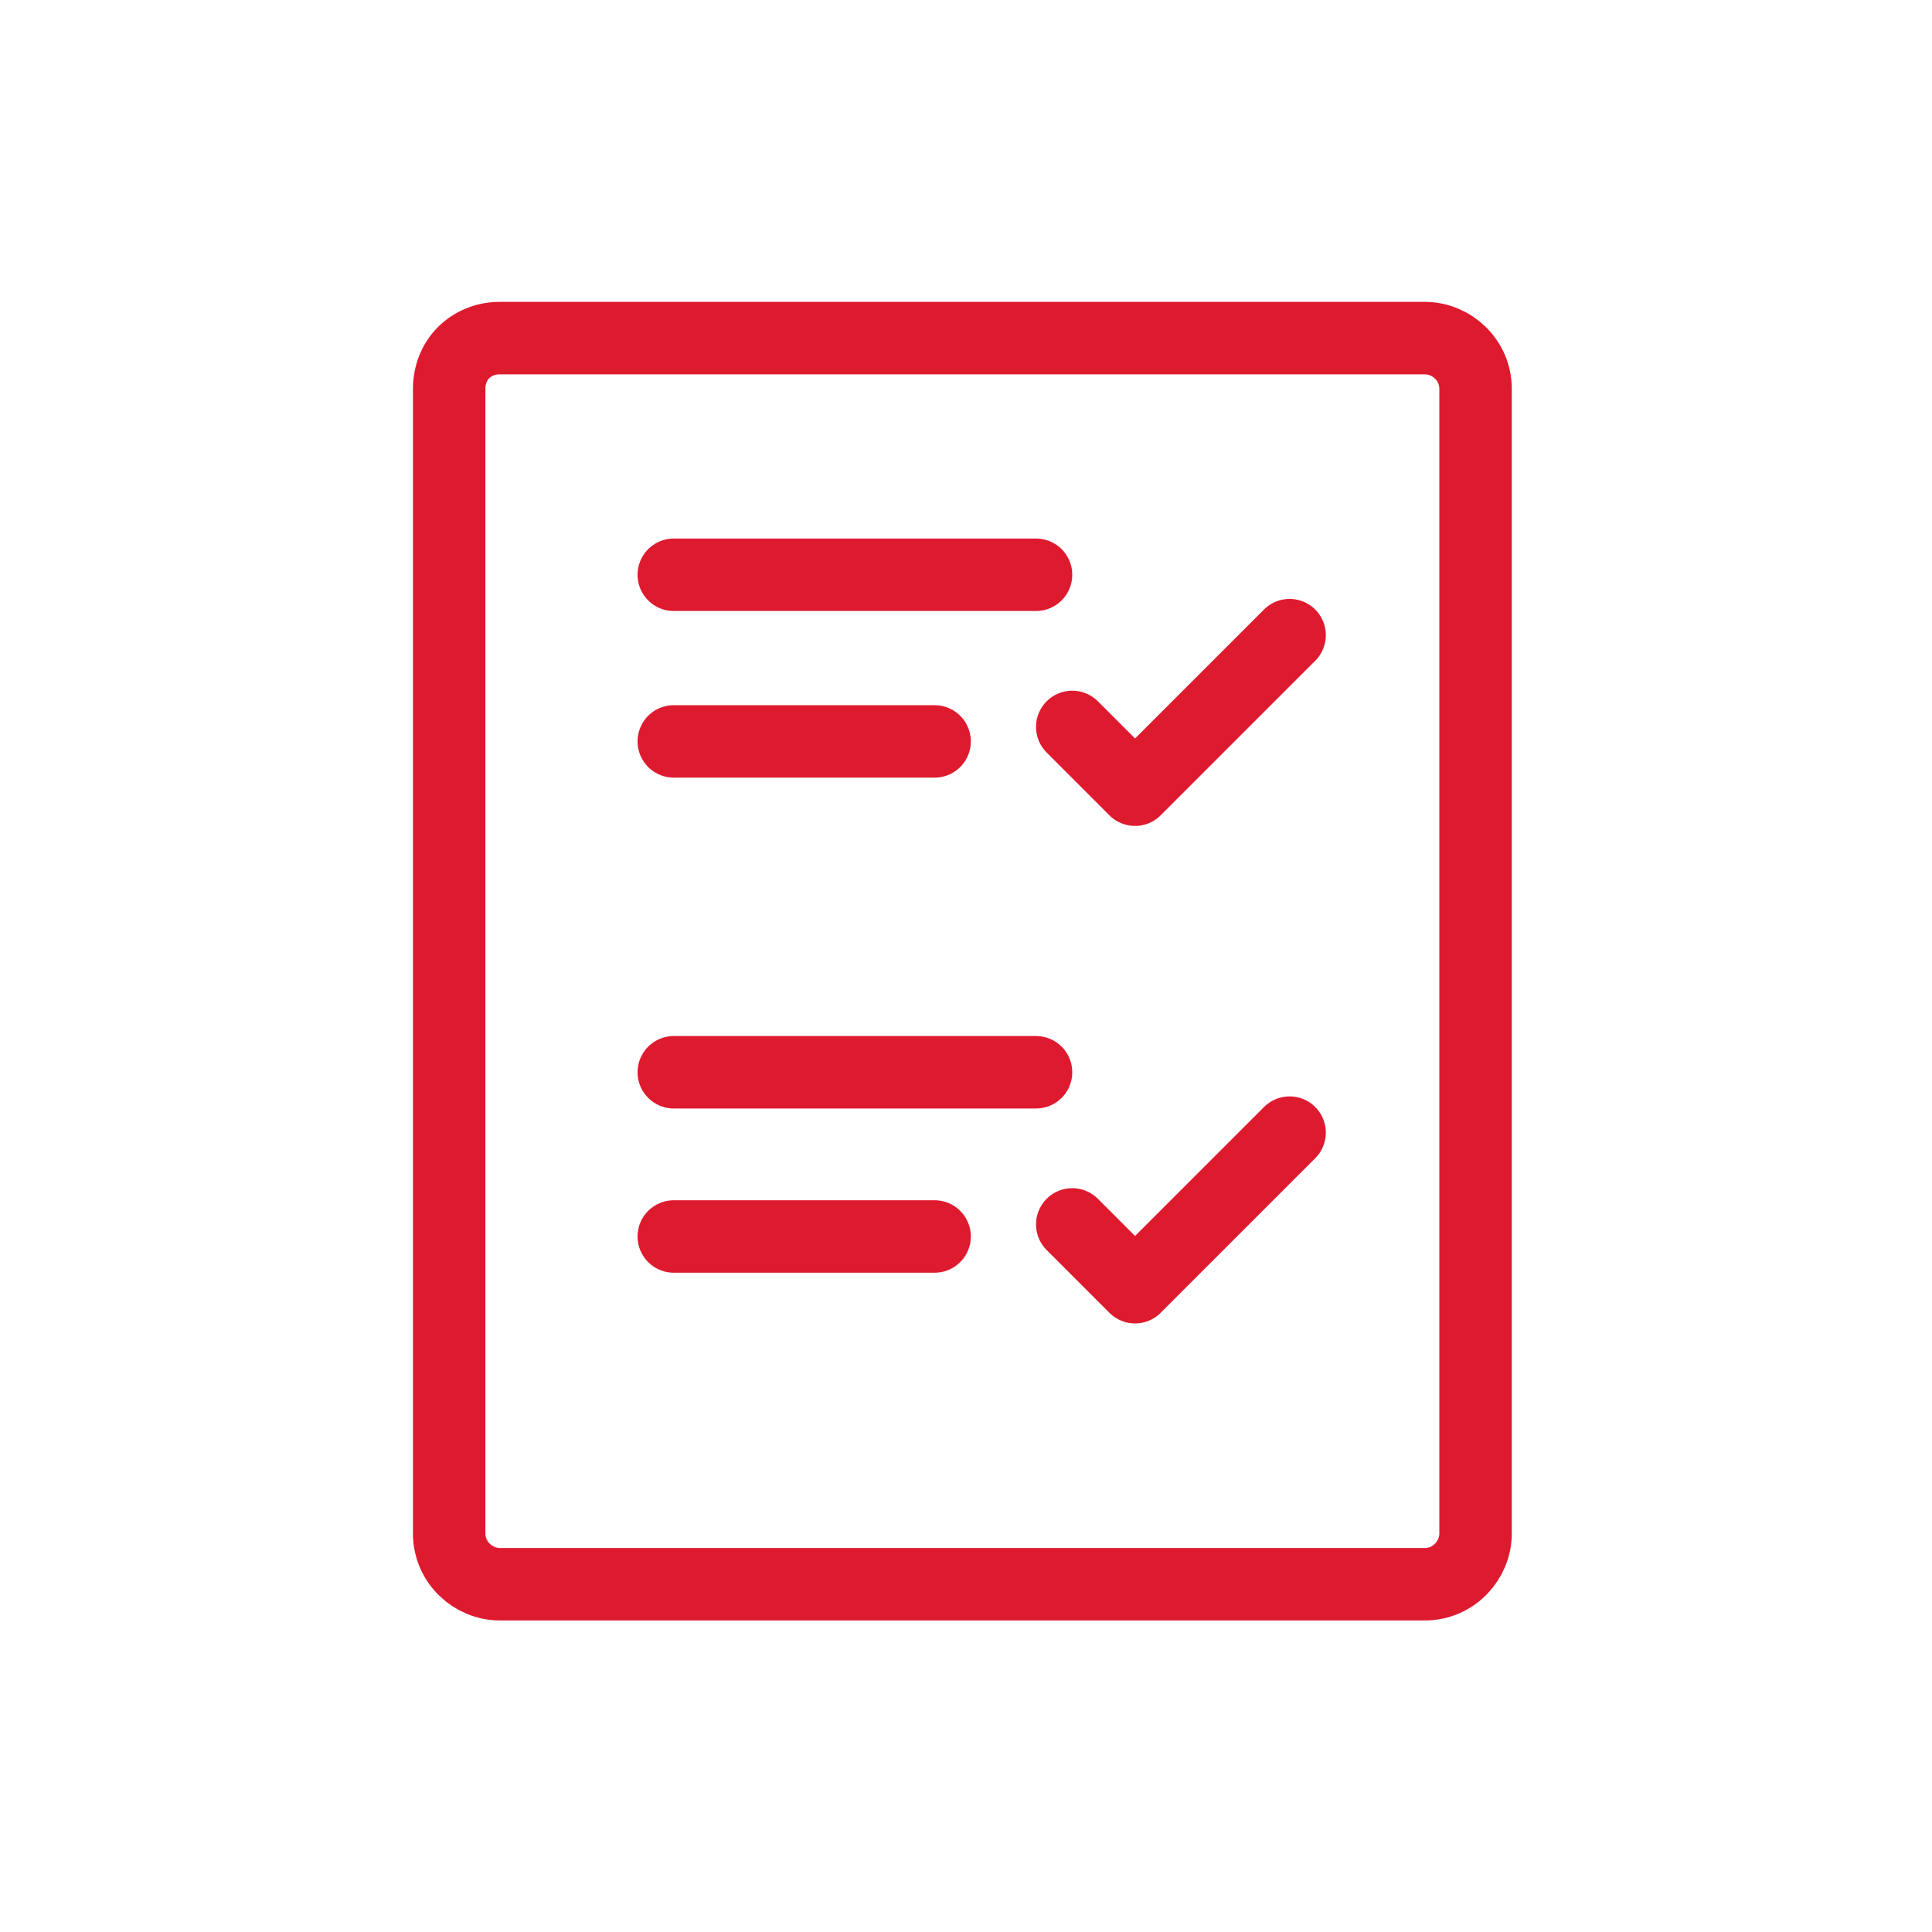
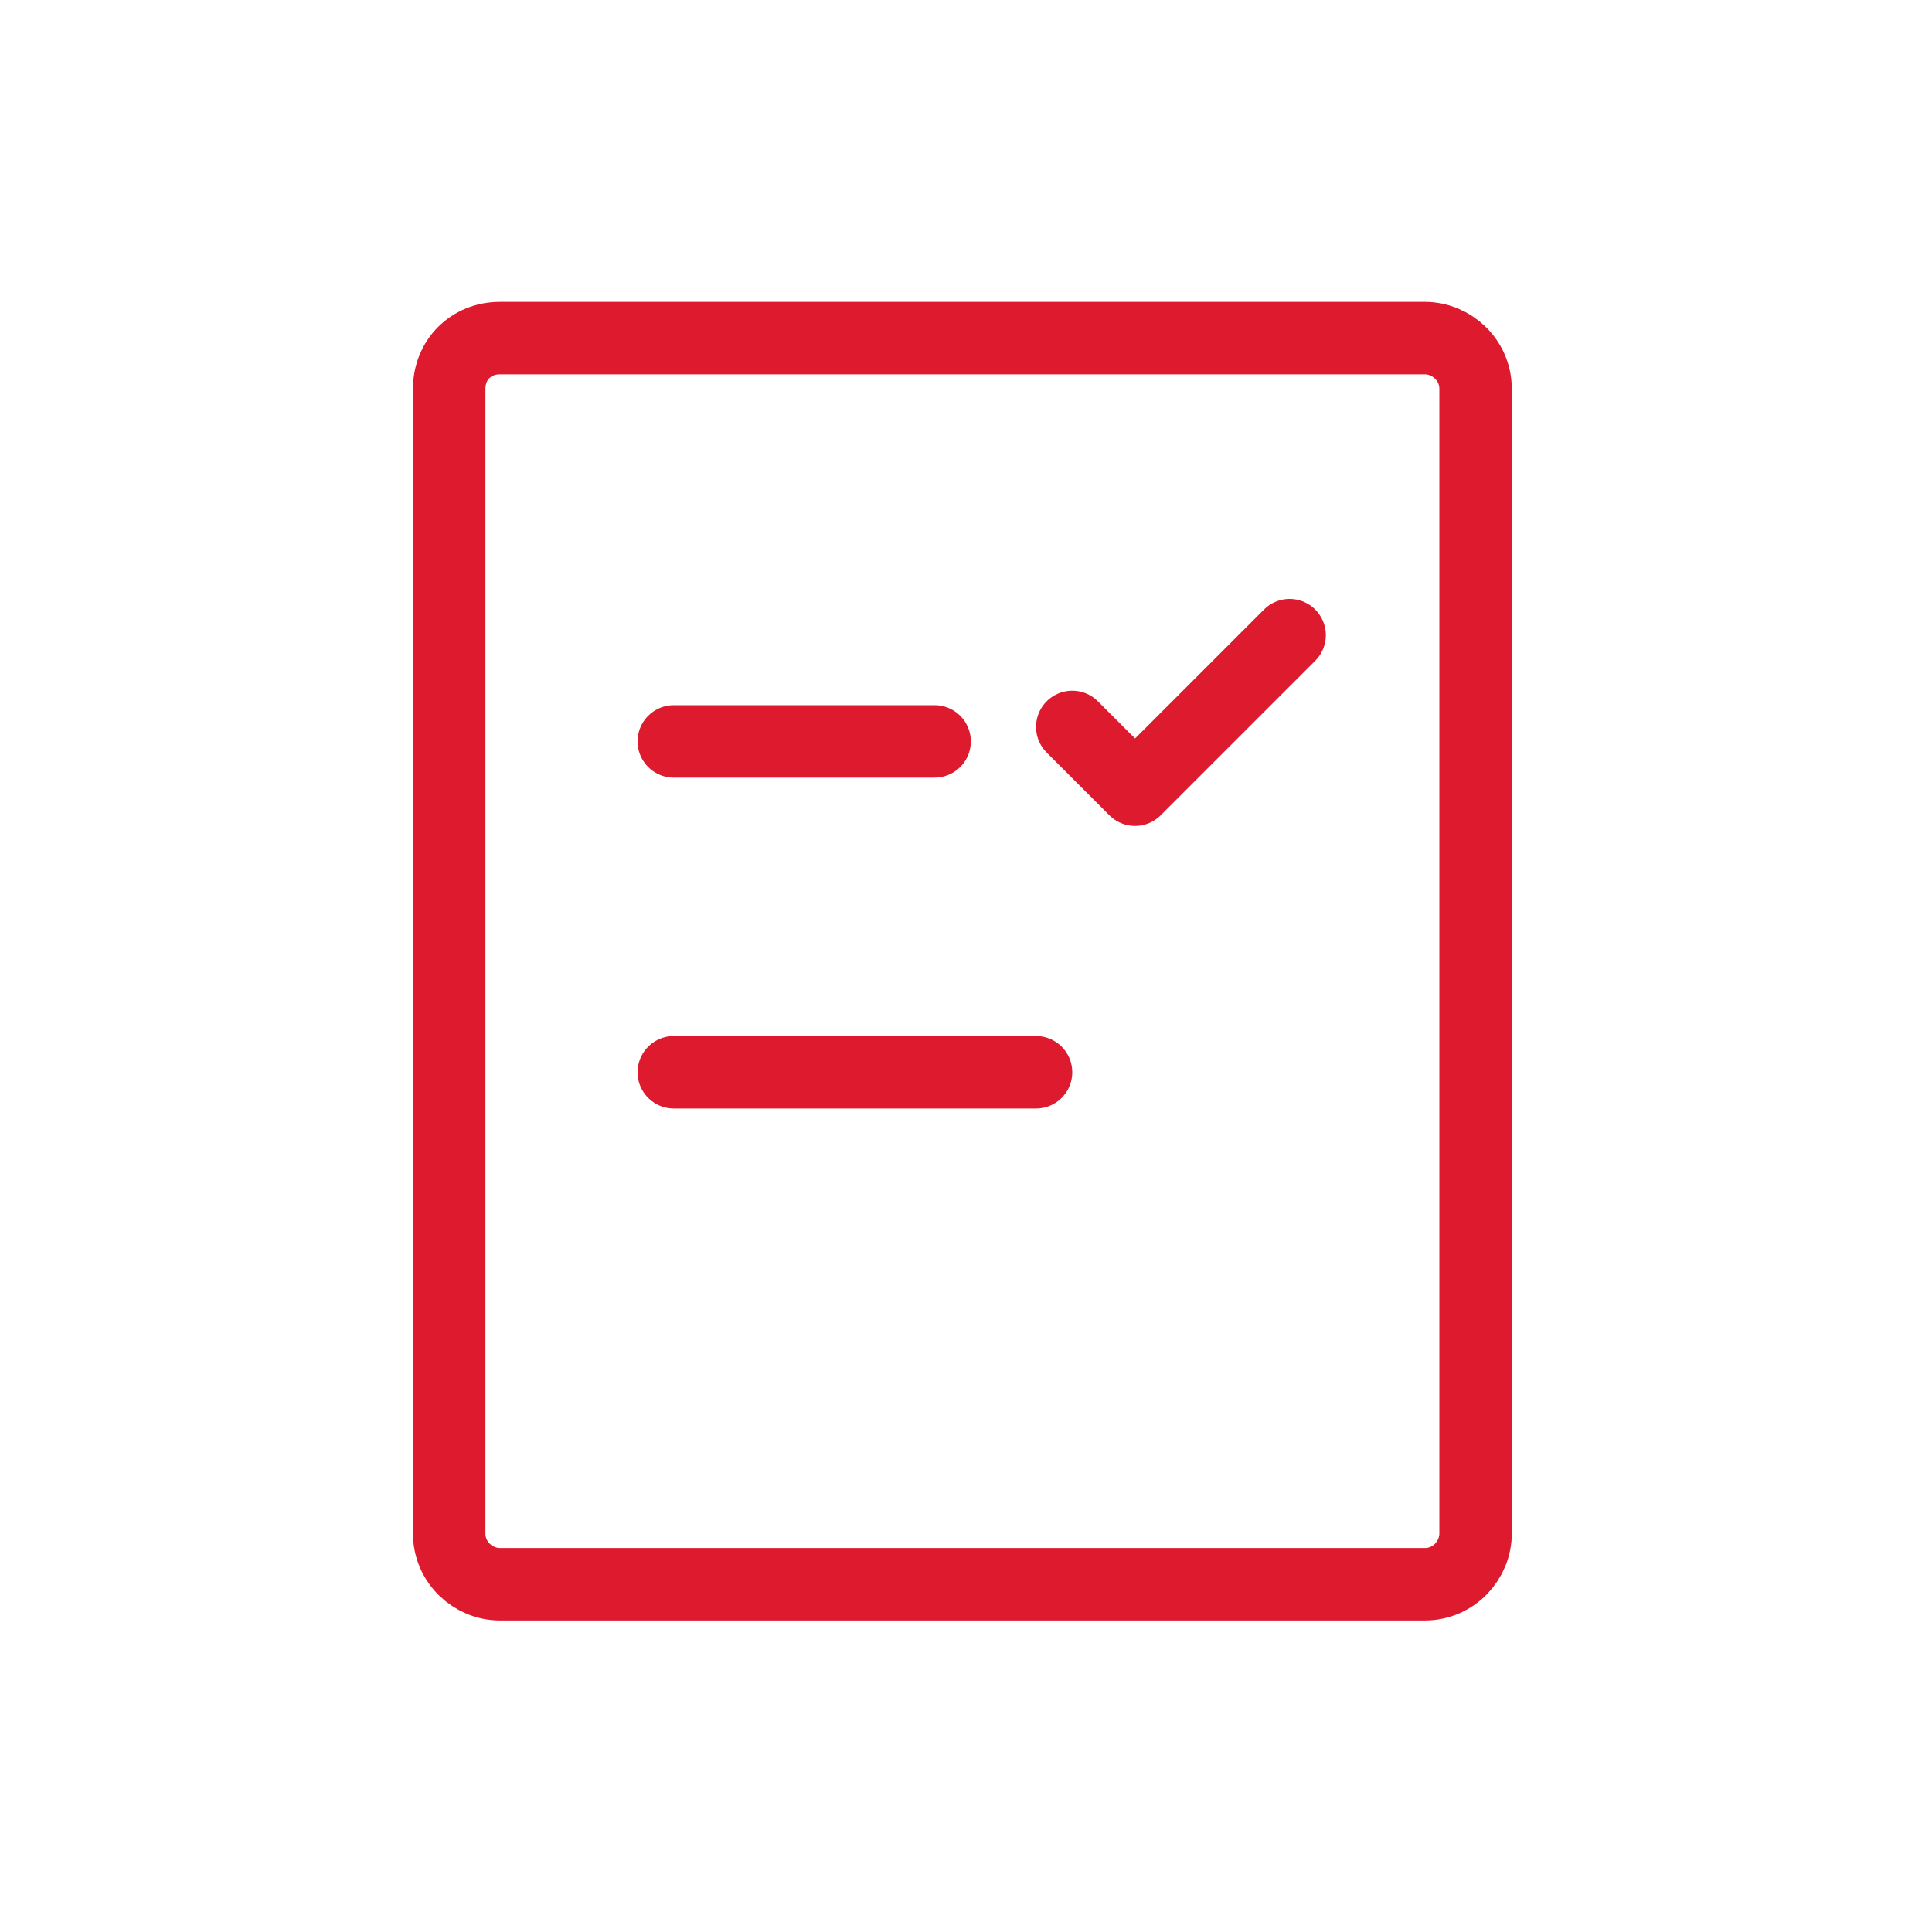
<svg xmlns="http://www.w3.org/2000/svg" version="1.1" id="Ebene_1" x="0px" y="0px" viewBox="0 0 80 80" style="enable-background:new 0 0 80 80;" xml:space="preserve">
  <style type="text/css">
	.st0{fill:none;stroke:#DE1A2F;stroke-width:3;stroke-linecap:round;stroke-linejoin:round;}
	.st1{fill:none;stroke:#DE1A2F;stroke-width:3;stroke-miterlimit:10;}
</style>
  <g id="Gruppe_192" transform="translate(1.5 1.5)">
-     <line id="Linie_19" class="st0" x1="26.4" y1="22.3" x2="41.4" y2="22.3" />
    <line id="Linie_20" class="st0" x1="26.4" y1="42.9" x2="41.4" y2="42.9" />
-     <line id="Linie_22" class="st0" x1="26.4" y1="49.7" x2="37.2" y2="49.7" />
    <path id="Rechteck_22" class="st1" d="M19.2,12.5h38.3c1.1,0,2.1,0.9,2.1,2.1V62c0,1.1-0.9,2.1-2.1,2.1H19.2   c-1.1,0-2.1-0.9-2.1-2.1V14.6C17.1,13.4,18,12.5,19.2,12.5z" />
-     <path id="Pfad_102" class="st0" d="M42.9,49.2l2.6,2.6l6.4-6.4" />
    <line id="Linie_24" class="st0" x1="26.4" y1="29.2" x2="37.2" y2="29.2" />
    <path id="Pfad_103" class="st0" d="M42.9,28.6l2.6,2.6l6.4-6.4" />
  </g>
</svg>